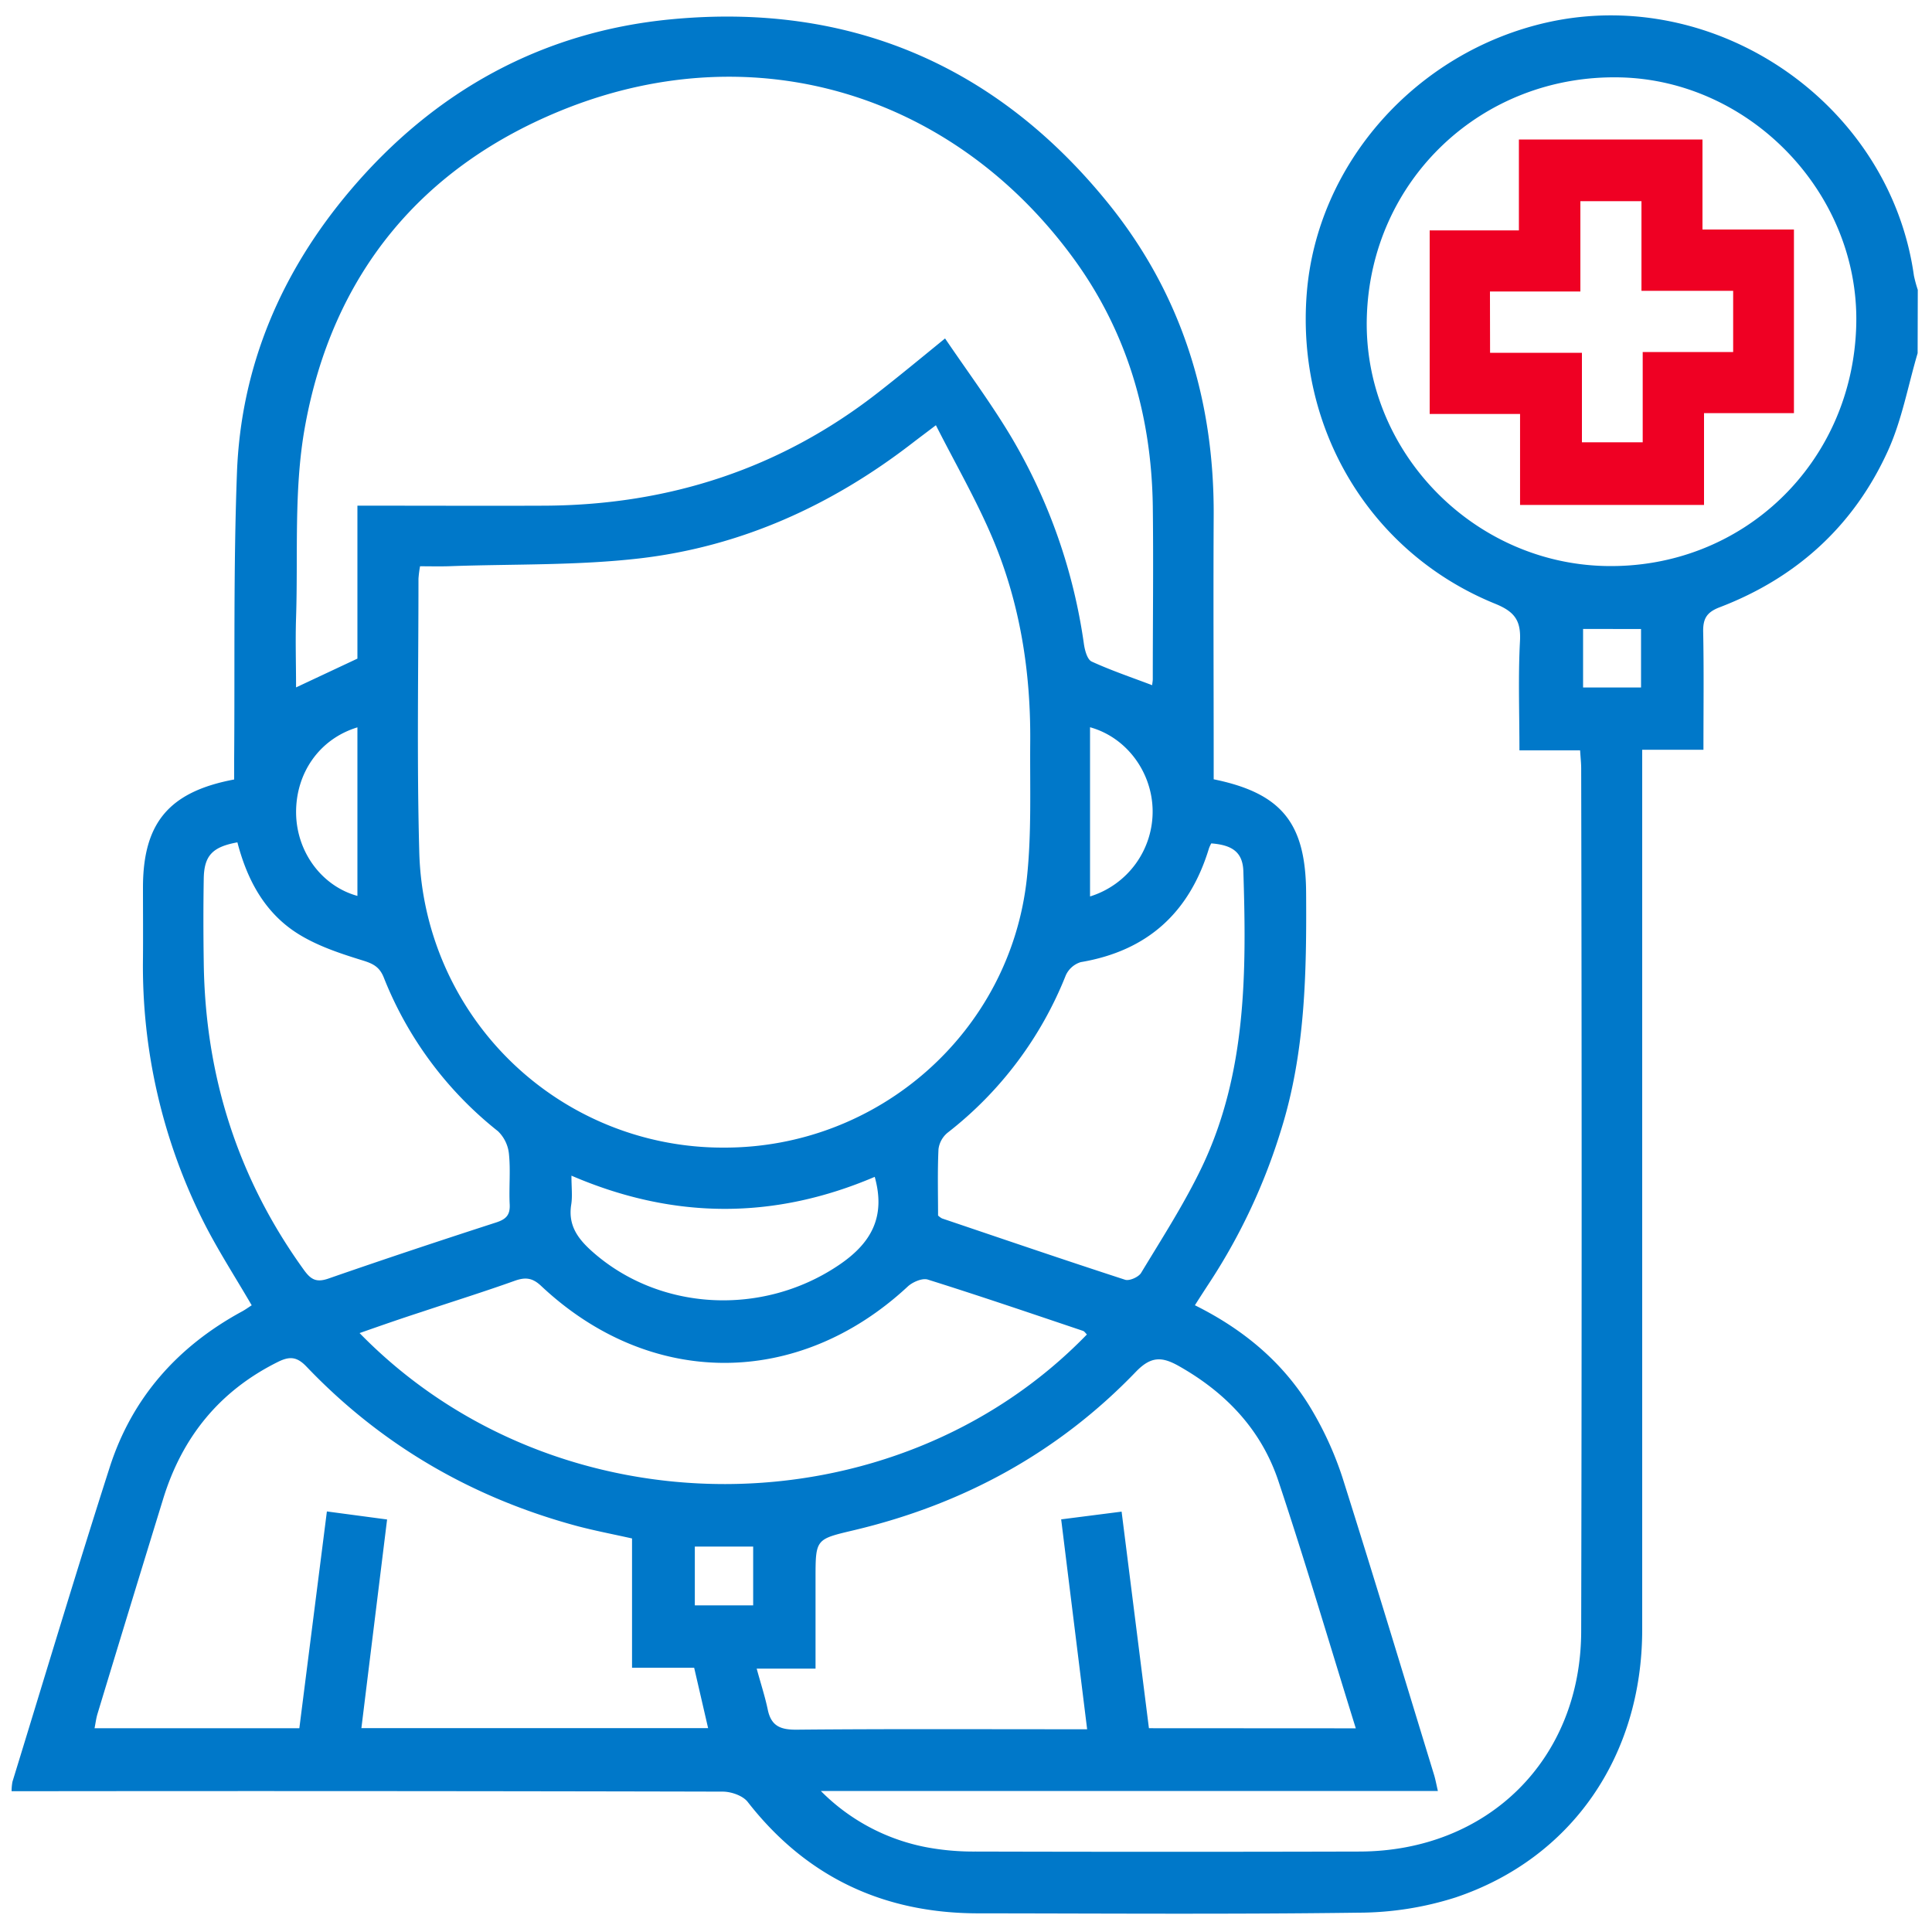
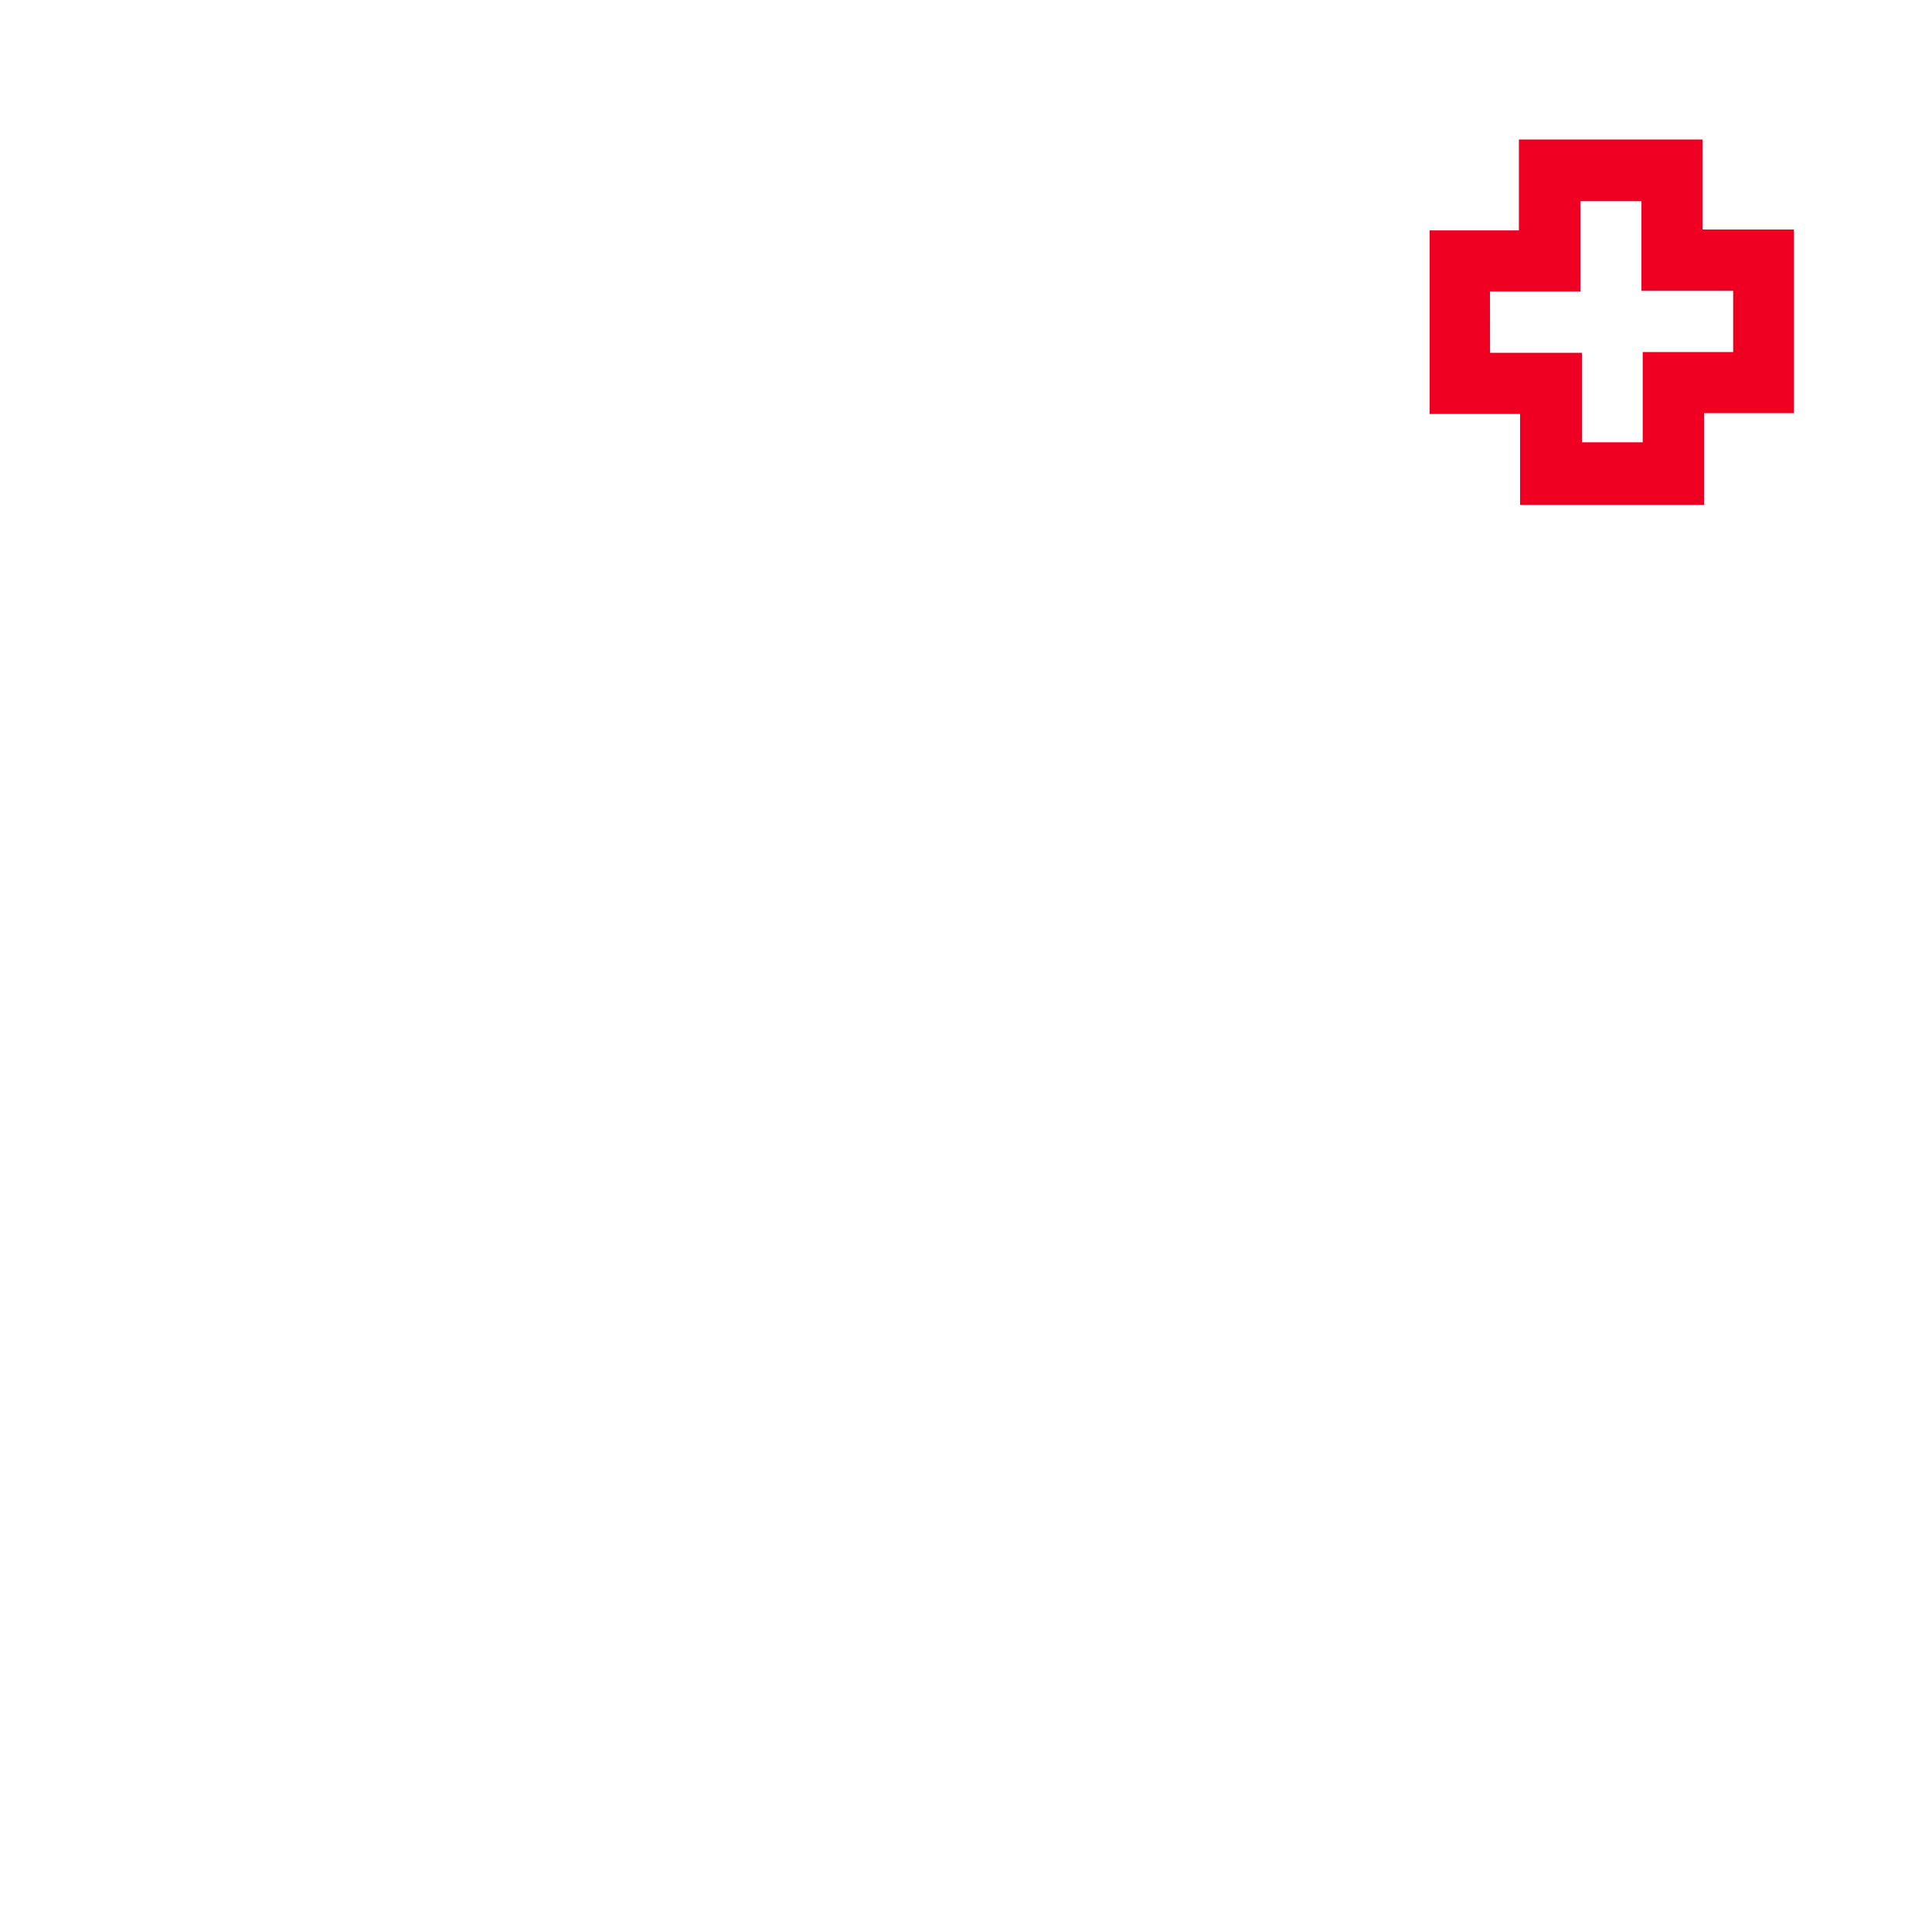
<svg xmlns="http://www.w3.org/2000/svg" id="Иконки_ЮТА" data-name="Иконки ЮТА" viewBox="0 0 500 500">
  <defs>
    <style>.cls-1{fill:#0078c9;}.cls-2{fill:#ef0023;}</style>
  </defs>
  <g id="Врачи">
    <g id="Терапевт_Семейный_врач" data-name="Терапевт, Семейный врач">
-       <path class="cls-1" d="M496.28,91.41c-2.49,8.42-4.06,17.25-7.65,25.18C479.84,136,465,149.54,445,157.18c-3.32,1.28-4.28,2.95-4.22,6.32.2,9.94.07,19.9.07,30.54H425v6.35q0,110.67,0,221.34c0,32.65-18.18,59.2-48.28,69.32A83.2,83.2,0,0,1,351.61,495c-32.79.44-65.58.2-98.37.17-24.53,0-44.54-9.34-59.74-28.84-1.26-1.62-4.26-2.66-6.46-2.66q-89-.21-177.94-.11H3a13.21,13.21,0,0,1,.23-2.47c8.35-27.14,16.5-54.35,25.17-81.38,5.76-17.93,17.51-31.16,34-40.18,1-.52,1.84-1.15,2.74-1.72-4.22-7.26-8.68-14.14-12.36-21.4A147.3,147.3,0,0,1,37,248.06c.05-6.11,0-12.22,0-18.33,0-16.72,6.69-24.82,23.6-28,0-1.75,0-3.63,0-5.51.19-24.58-.2-49.19.72-73.75,1-27.73,11.52-52.21,29.4-73.28,21.73-25.61,49.54-41,82.93-44.19,45.84-4.39,84,11.64,113.07,47.51,19,23.44,27.54,50.8,27.38,80.94-.11,21.06,0,42.12,0,63.17v5.06c17.65,3.6,23.8,11.4,23.92,29.27.14,20.77-.19,41.43-6.5,61.54a154.4,154.4,0,0,1-18.28,39.11c-1.31,2-2.61,4-4,6.2,13.15,6.53,23.69,15.54,30.79,28a87.39,87.39,0,0,1,7.42,16.66c8.08,25.54,15.82,51.2,23.67,76.82.36,1.17.58,2.39,1,4.22H212.43A52.23,52.23,0,0,0,240,478.11a66.47,66.47,0,0,0,12.45,1.07q49.67.13,99.33,0c33.23-.06,57.36-23.8,57.43-57q.24-111.63,0-223.26c0-1.41-.16-2.82-.28-4.73H393.23c0-9.77-.35-19,.14-28.26.29-5.31-1.36-7.62-6.4-9.67-32.31-13.12-51.57-45.23-48.78-80.37,2.67-33.57,28.32-62.46,62.22-70.09C444.27-4,489.1,26.92,495.32,71.34a34.17,34.17,0,0,0,1,3.67ZM108.71,146.55a29.11,29.11,0,0,0-.41,3.22c0,23.63-.44,47.27.21,70.88A78.57,78.57,0,0,0,187.2,297c40.13.15,74.29-29.89,78.56-69.78,1.24-11.61.76-23.43.86-35.15.16-18.18-2.63-35.94-9.72-52.71-4.2-9.94-9.65-19.36-14.69-29.31-2.79,2.12-4.47,3.37-6.12,4.64-20.9,16.14-44.34,26.77-70.54,29.82-16.05,1.86-32.37,1.44-48.57,2C114.29,146.63,111.6,146.55,108.71,146.55Zm189.48,30.78c0-.44.15-1,.15-1.62,0-15,.19-29.9,0-44.85-.36-23.41-6.68-45.08-20.59-64.08-31.07-42.41-82-58-131-38.79C109.21,42.77,85.89,71,78.84,110.9c-2.82,16-1.68,32.64-2.22,49-.19,5.88,0,11.77,0,18l15.88-7.45V130.87h5.64c14.31,0,28.62.06,42.92,0,32.05-.18,61-9.56,86.35-29.41,5.54-4.33,11-8.84,17.17-13.87,6,8.84,12.13,17.07,17.35,25.87a144.59,144.59,0,0,1,18.6,53.31c.24,1.59.87,3.93,2,4.44C287.52,173.5,292.78,175.28,298.19,177.33ZM163.57,398.15c-4.92-1.1-9.64-2-14.25-3.22-27.11-7.32-50.59-20.91-70-41.25-2.45-2.56-4.32-2.74-7.37-1.23-15.12,7.5-24.8,19.46-29.72,35.45q-8.56,27.81-17,55.65c-.35,1.15-.49,2.36-.76,3.71h53c2.38-18.75,4.74-37.28,7.13-56.1l15.58,2.08c-2.25,18.28-4.44,36-6.65,54h89.73c-1.21-5.25-2.35-10.19-3.61-15.63H163.57Zm187.31,49.14c-6.76-21.72-13-42.92-20-63.9-4.42-13.34-13.61-23-25.87-29.9-4.31-2.41-7.12-2.52-11,1.48-20.1,20.92-44.65,34.29-72.81,41-10.09,2.4-10.14,2.19-10.14,12.55v23.32H195.83c1.07,3.92,2.16,7.24,2.87,10.63.89,4.28,3.35,5.21,7.52,5.17,23.14-.22,46.28-.11,69.41-.11h5.72c-2.26-18.31-4.46-36-6.72-54.32l15.64-2c2.4,19,4.72,37.44,7.07,56.05ZM480.4,83.86c.73-33.74-27.28-63-61-63.83-35.8-.86-64.72,26.51-65.67,62.16-.92,34.22,27.1,63.46,61.59,64.29C451,147.33,479.63,119.76,480.4,83.86ZM93.06,345c51.19,52.45,138.55,51.63,188.23.36-.34-.32-.62-.79-1-.93-13.38-4.5-26.73-9.06-40.19-13.28-1.44-.45-4,.67-5.24,1.86-28.35,26.3-66.62,26.31-94.82-.22-2.23-2.1-4.05-2.31-6.81-1.33-8,2.86-16.11,5.39-24.17,8.08C103.77,341.25,98.53,343.08,93.06,345ZM61.44,218c-6.49,1.17-8.61,3.46-8.71,9.38-.12,7.23-.11,14.46,0,21.69.36,29.28,8.78,55.91,26,79.7,1.79,2.45,3.23,3.18,6.3,2.11,14.39-5,28.86-9.81,43.35-14.5,2.57-.83,3.67-1.92,3.53-4.69-.22-4.33.25-8.71-.19-13a9.48,9.48,0,0,0-2.84-5.93A95.55,95.55,0,0,1,99.33,253c-1.1-2.77-2.77-3.61-5.47-4.44-5.6-1.73-11.34-3.62-16.3-6.63C68.8,236.63,64.05,228.06,61.44,218Zm181.33,96.58a5.37,5.37,0,0,0,1,.74c15.79,5.34,31.56,10.73,47.41,15.88,1.11.36,3.49-.7,4.14-1.78,5.44-9,11.24-18,15.76-27.46,11.55-24.27,11.52-50.36,10.7-76.45-.15-4.86-2.73-6.82-8.31-7.24a10.19,10.19,0,0,0-.58,1.25C307.86,236.14,297,246.08,279.69,249a6.28,6.28,0,0,0-3.88,3.45,96.8,96.8,0,0,1-30.58,40.7,6.57,6.57,0,0,0-2.35,4.27C242.61,303.21,242.77,309,242.77,314.58Zm-94.88-10.32c0,3.05.29,5.32-.06,7.5-.83,5.23,1.59,8.68,5.29,12,17.36,15.56,44.06,17,63.81,3.75,8.45-5.64,12.38-12.46,9.45-22.94C200.62,315.56,174.61,315.77,147.89,304.26ZM282.1,232a23,23,0,0,0,16.2-22.28c-.14-9.85-6.69-18.87-16.2-21.51Zm-189.6-.16v-43.6c-9.88,3-16,11.9-15.87,22.25C76.78,220.6,83.36,229.35,92.5,231.86Zm317.2-69.07v15.15h15V162.79ZM179.82,415.47h15.1V400.25h-15.1Z" />
      <path class="cls-2" d="M441,130.68H393.39V107.14H370V59.62h23.09V36.1H440.6V59.4h23.67v47.52H441ZM385.63,91.3H409.4v23.17h15.73V91.1h23.41V75.26H424.81V52.07H409V75.44h-23.4Z" />
    </g>
  </g>
</svg>